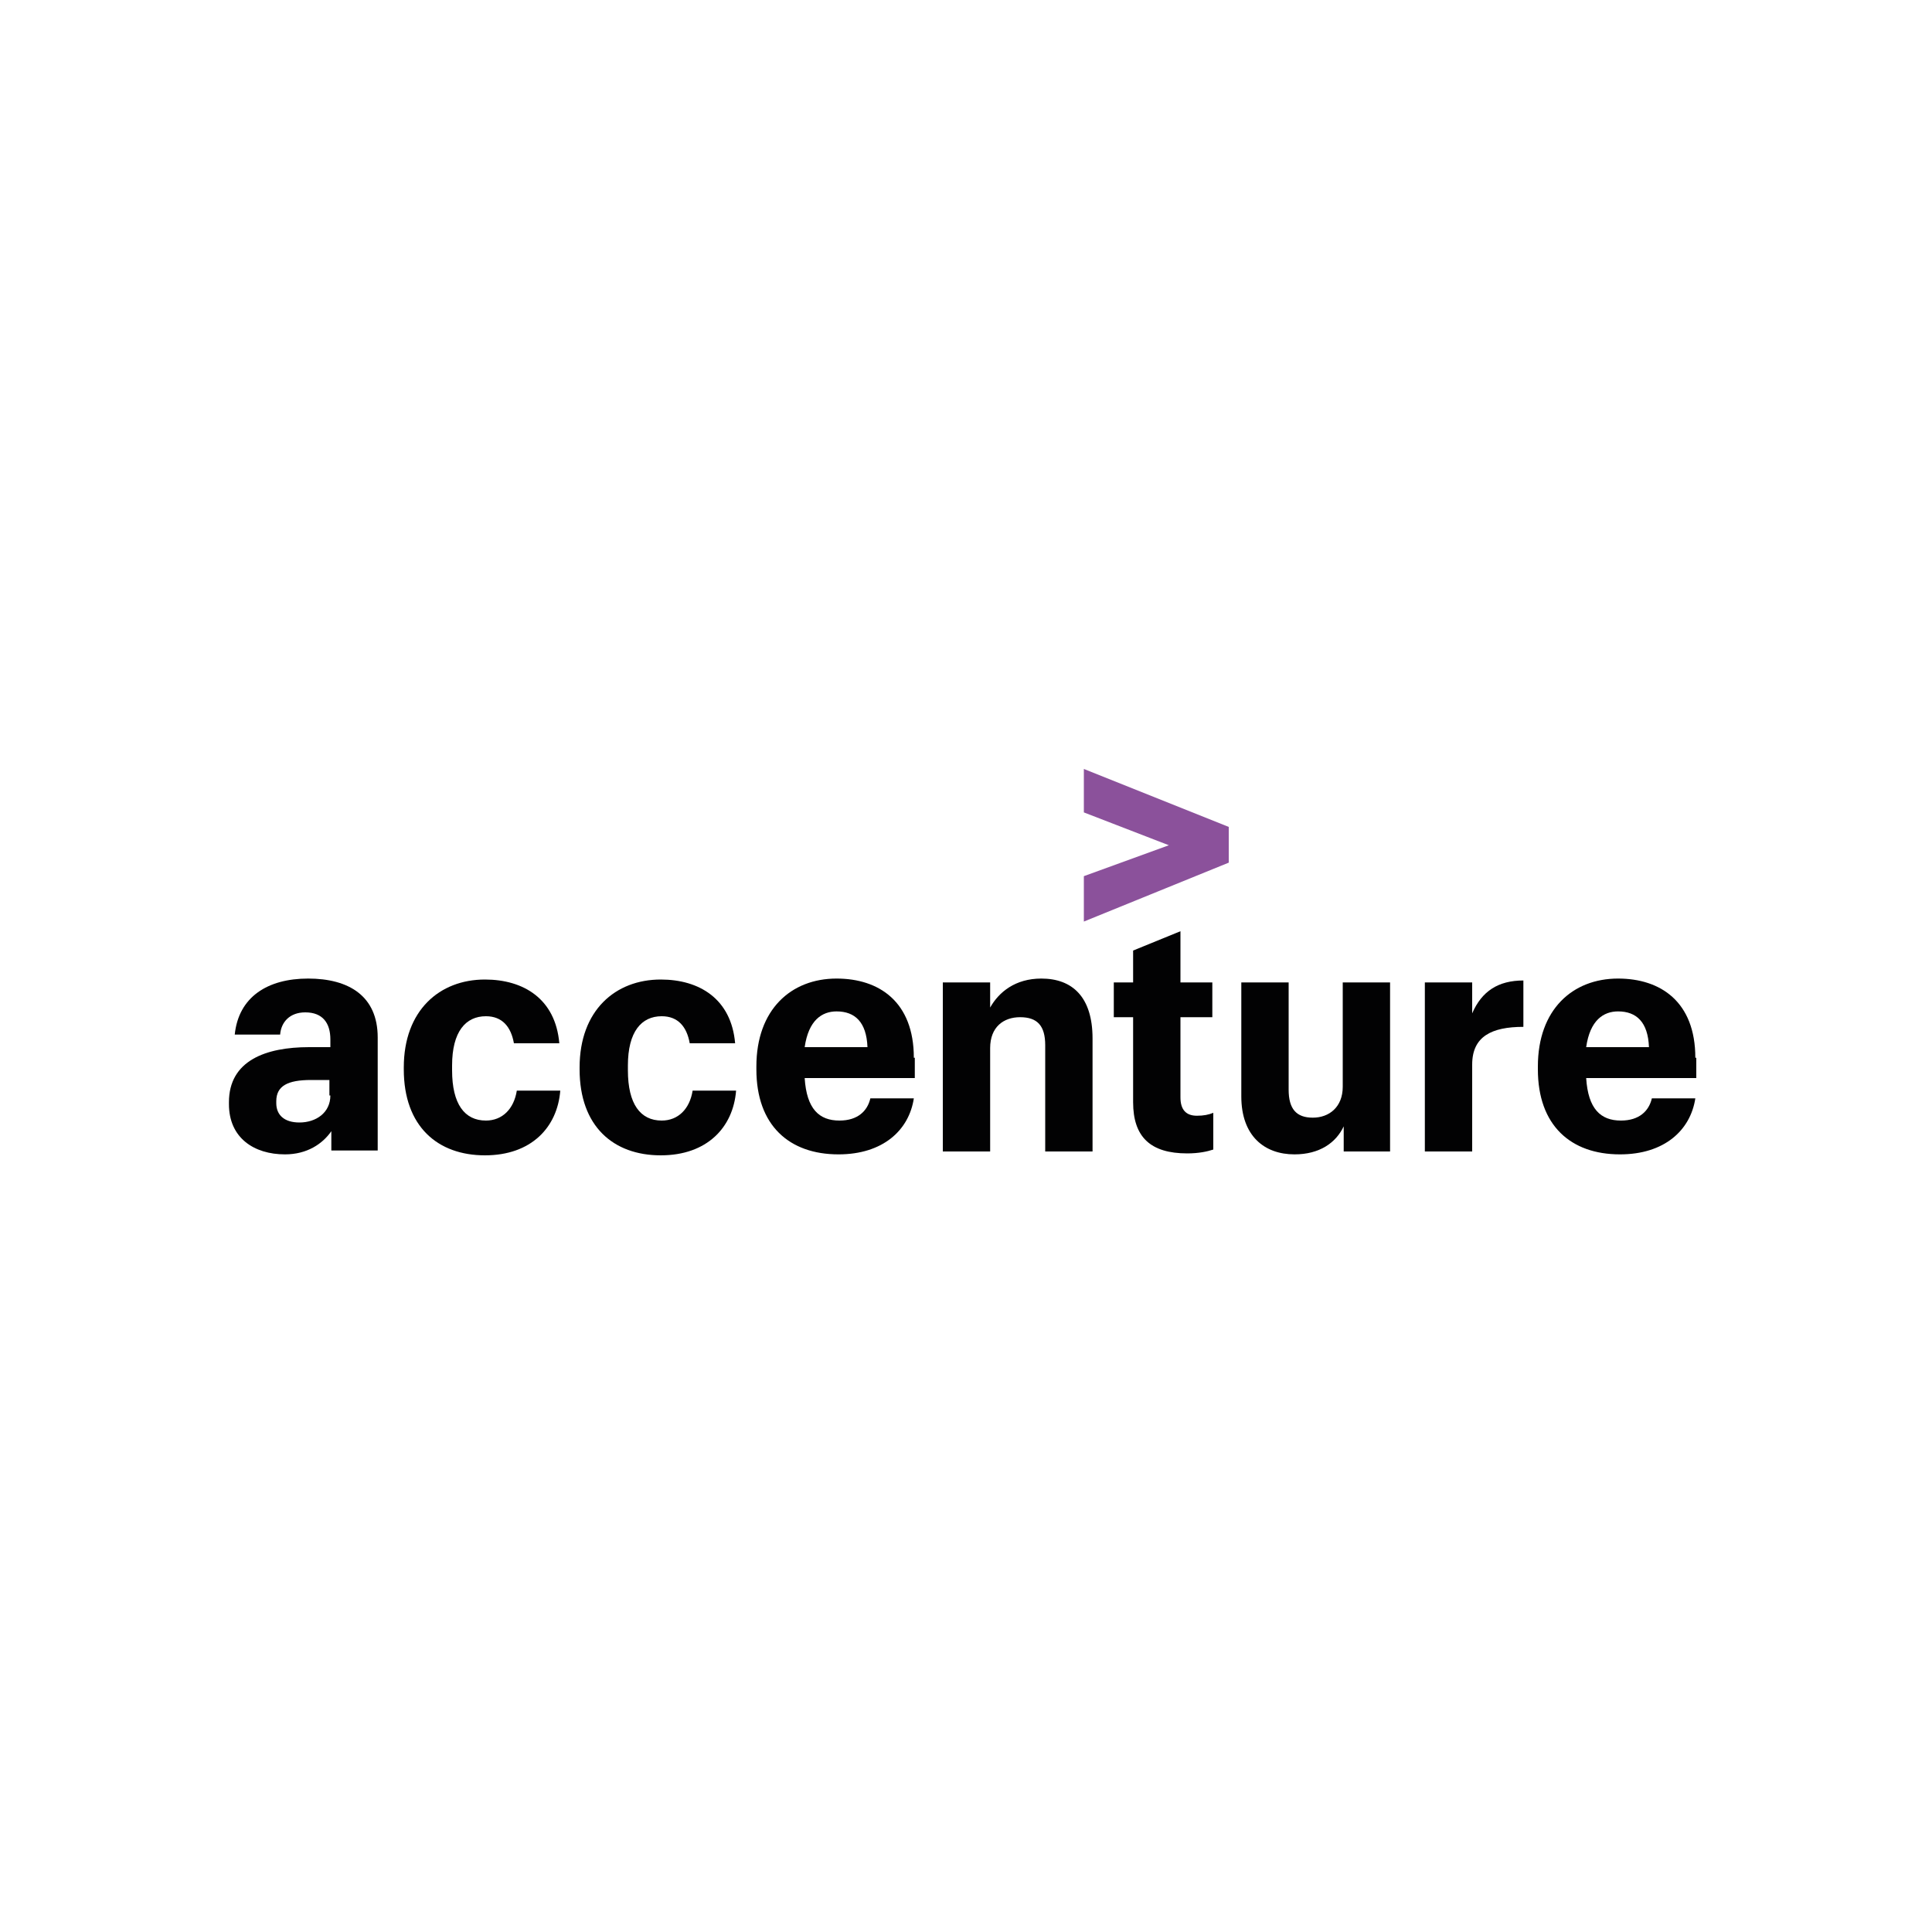
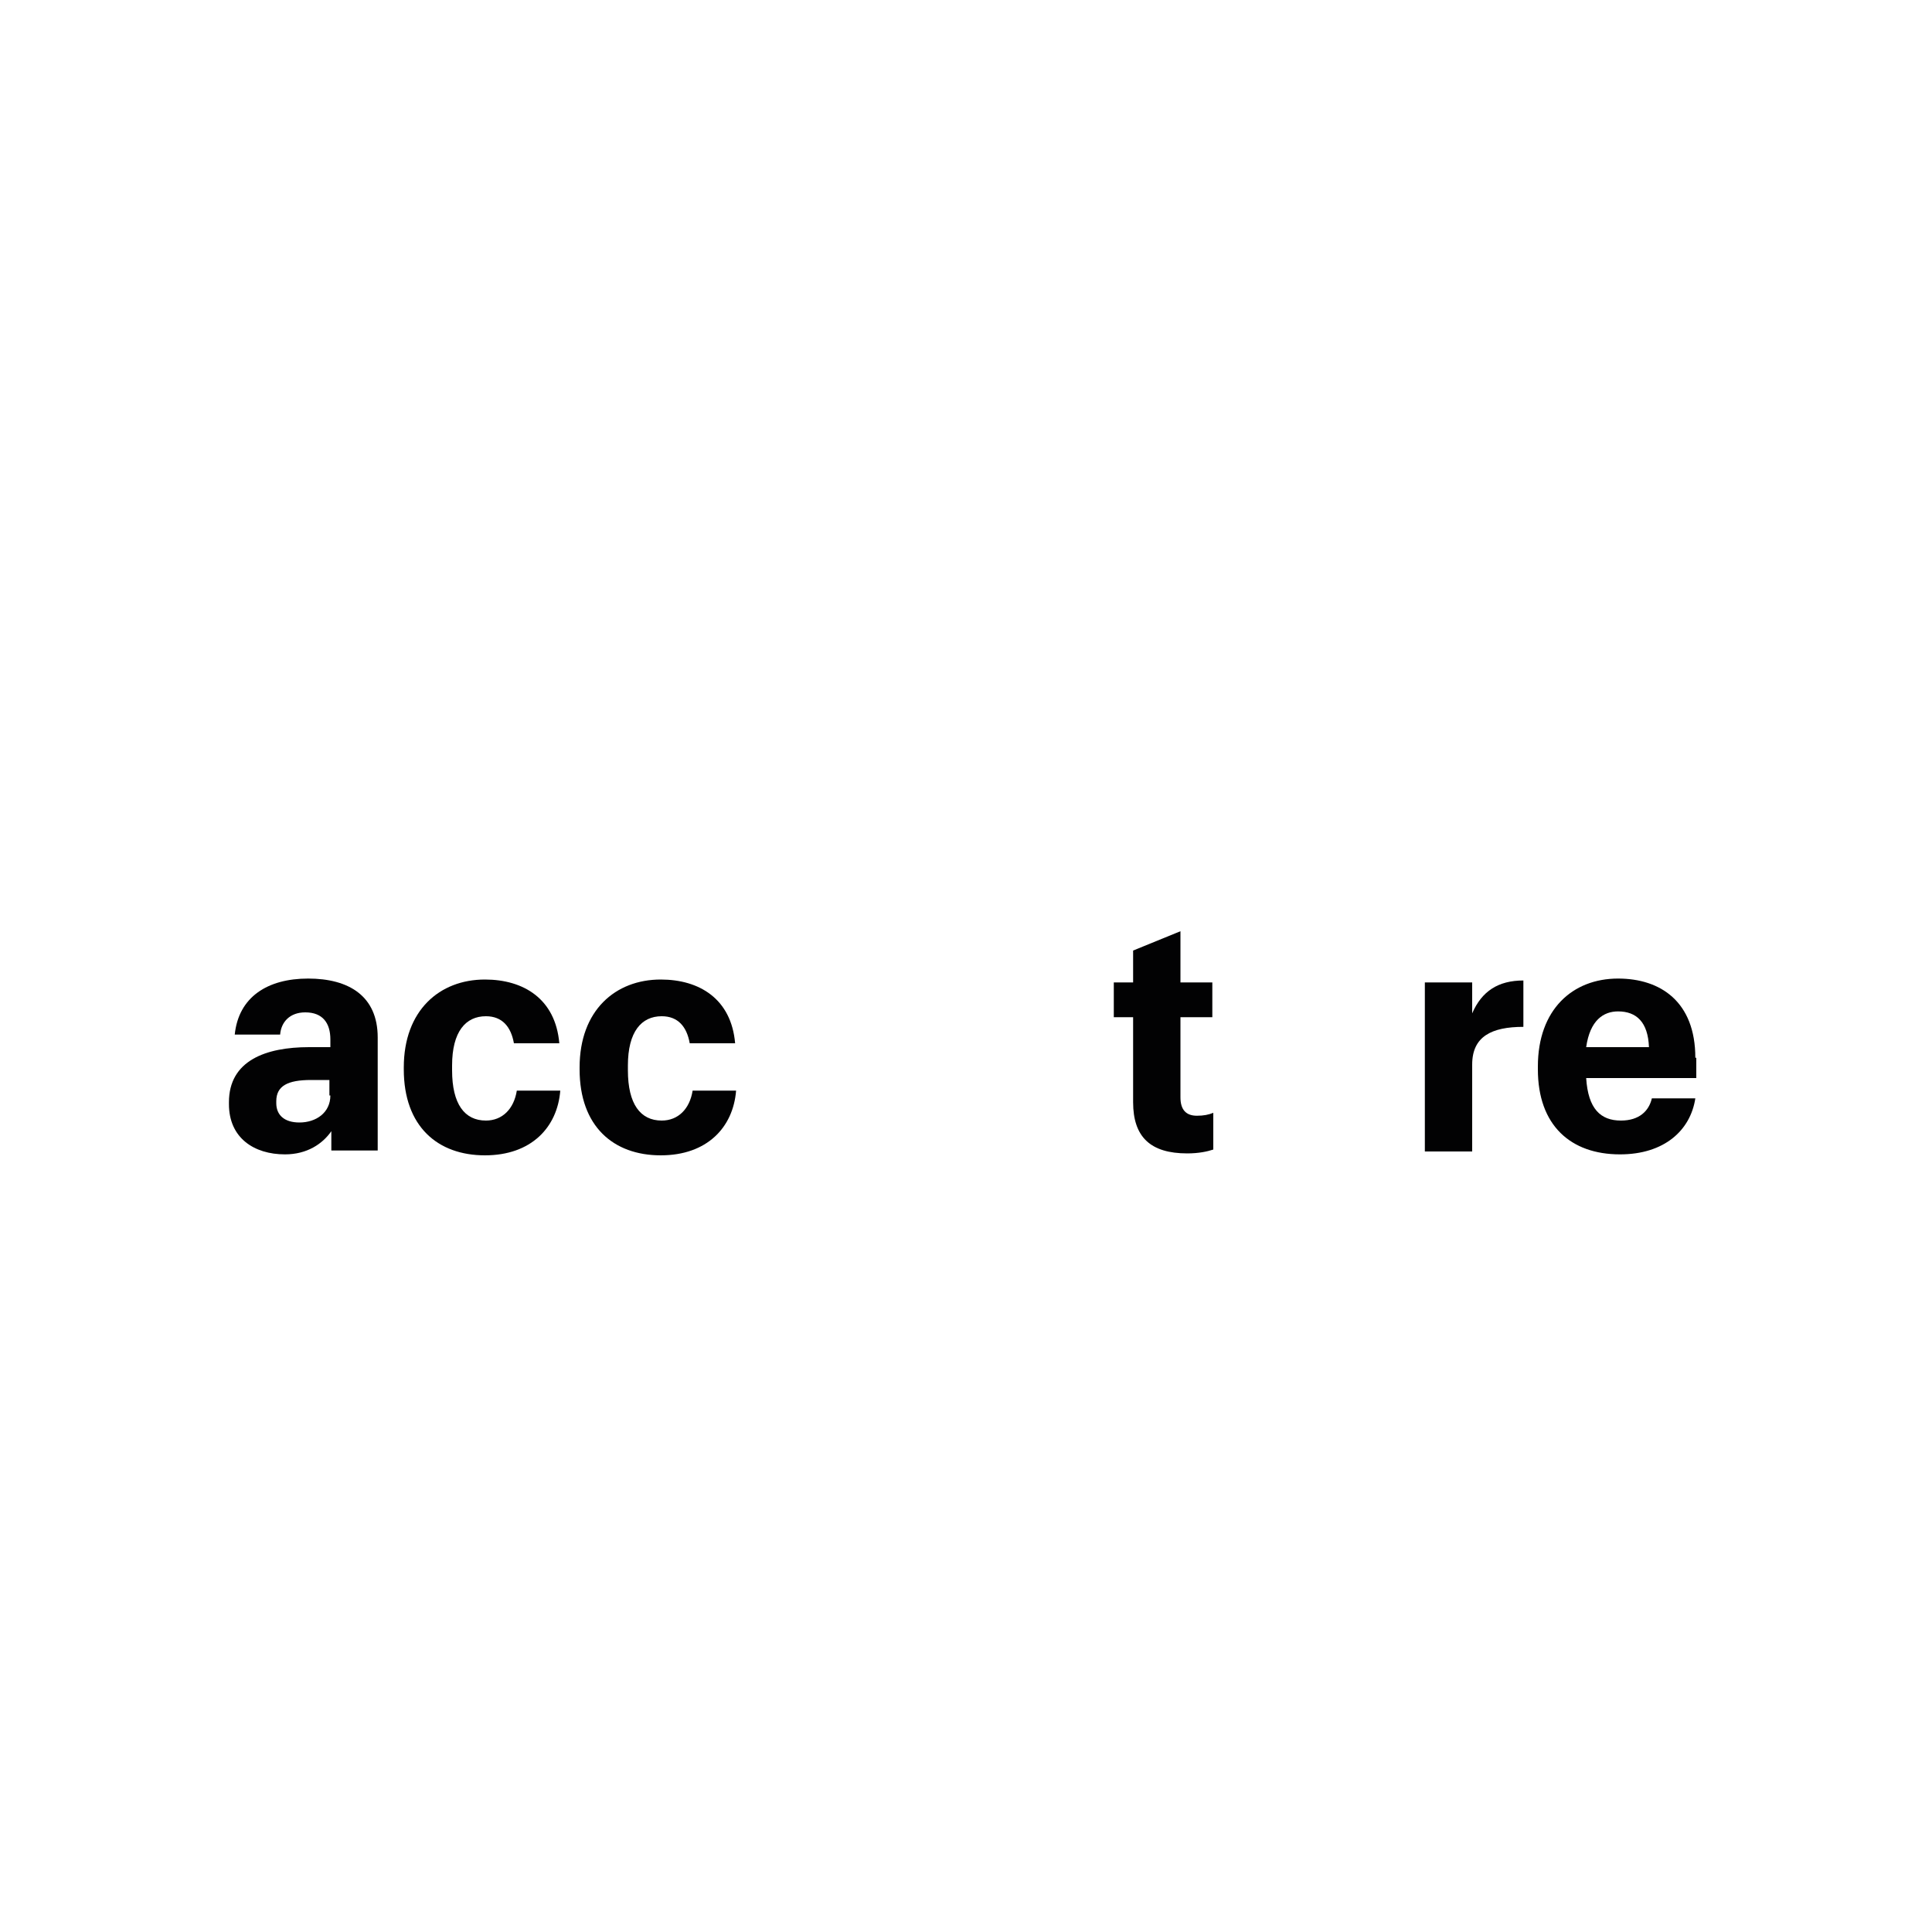
<svg xmlns="http://www.w3.org/2000/svg" version="1.1" id="Layer_1" x="0px" y="0px" viewBox="0 0 200 200" style="enable-background:new 0 0 200 200;" xml:space="preserve">
  <style type="text/css">
	.st0{fill:#8B519B;}
	.st1{fill:#020203;}
</style>
  <g>
-     <polygon class="st0" points="112.2,90.7 121,87.5 112.2,84.1 112.2,79.6 127.2,85.6 127.2,89.3 112.2,95.4  " />
    <path class="st1" d="M34.2,113.4c0,1.8-1.5,2.8-3.2,2.8c-1.6,0-2.4-0.8-2.4-2v-0.2c0-1.6,1.2-2.2,3.6-2.2h1.9V113.4z M31.9,101.3   c-4.2,0-7.2,1.9-7.6,5.8H29c0.1-1.3,1-2.3,2.6-2.3c1.8,0,2.6,1.1,2.6,2.8v0.8h-2.2c-4.5,0-8.3,1.4-8.3,5.7v0.2   c0,3.5,2.6,5.2,5.8,5.2c2.3,0,3.9-1.1,4.8-2.4v2h4.8v-11.7C39.1,103.1,36.1,101.3,31.9,101.3" />
    <path class="st1" d="M50.2,119.6c-4.9,0-8.4-3-8.4-8.9v-0.2c0-5.9,3.7-9.1,8.4-9.1c4,0,7.3,2,7.7,6.6h-4.7   c-0.3-1.7-1.2-2.8-2.9-2.8c-2.1,0-3.5,1.6-3.5,5.1v0.5c0,3.5,1.3,5.2,3.5,5.2c1.7,0,2.9-1.2,3.2-3.1H58   C57.7,116.7,55,119.6,50.2,119.6" />
    <path class="st1" d="M68.4,119.6c-4.9,0-8.4-3-8.4-8.9v-0.2c0-5.9,3.7-9.1,8.4-9.1c4,0,7.3,2,7.7,6.6h-4.7   c-0.3-1.7-1.2-2.8-2.9-2.8c-2.1,0-3.5,1.6-3.5,5.1v0.5c0,3.5,1.3,5.2,3.5,5.2c1.7,0,2.9-1.2,3.2-3.1h4.5   C75.9,116.7,73.2,119.6,68.4,119.6" />
-     <path class="st1" d="M83.3,108.4c0.4-2.8,1.8-3.7,3.3-3.7c1.9,0,3.1,1.1,3.2,3.7H83.3z M94.6,109.5c0-5.8-3.6-8.2-8-8.2   c-4.7,0-8.3,3.2-8.3,9.1v0.3c0,5.8,3.4,8.8,8.5,8.8c4.6,0,7.3-2.5,7.8-5.8h-4.5c-0.3,1.3-1.3,2.3-3.2,2.3c-2.1,0-3.4-1.2-3.6-4.4   h11.4V109.5z" />
-     <path class="st1" d="M97.6,101.7h4.9v2.6c0.9-1.6,2.6-3,5.3-3c3.2,0,5.3,1.9,5.3,6.2v11.7h-4.9v-11c0-2-0.8-2.9-2.6-2.9   c-1.7,0-3.1,1-3.1,3.2v10.7h-4.9V101.7z" />
    <path class="st1" d="M122.2,96.4v5.3h3.3v3.6h-3.3v8.3c0,1.3,0.6,1.9,1.7,1.9c0.7,0,1.2-0.1,1.7-0.3v3.8c-0.6,0.2-1.5,0.4-2.7,0.4   c-3.8,0-5.6-1.7-5.6-5.3v-8.8h-2v-3.6h2v-3.3L122.2,96.4z" />
-     <path class="st1" d="M144,119.2h-4.9v-2.6c-0.8,1.7-2.5,2.9-5.1,2.9c-3.1,0-5.5-1.9-5.5-6v-11.8h4.9v11.1c0,2,0.8,2.9,2.5,2.9   c1.7,0,3.1-1.1,3.1-3.2v-10.8h4.9V119.2z" />
    <path class="st1" d="M147.5,101.7h4.9v3.2c1-2.3,2.7-3.4,5.3-3.4v4.8c-3.3,0-5.3,1-5.3,3.9v9h-4.9V101.7z" />
    <path class="st1" d="M164.2,108.4c0.4-2.8,1.8-3.7,3.3-3.7c1.9,0,3.1,1.1,3.2,3.7H164.2z M175.5,109.5c0-5.8-3.6-8.2-8-8.2   c-4.7,0-8.3,3.2-8.3,9.1v0.3c0,5.8,3.4,8.8,8.5,8.8c4.6,0,7.3-2.5,7.8-5.8H171c-0.3,1.3-1.3,2.3-3.2,2.3c-2.1,0-3.4-1.2-3.6-4.4   h11.4V109.5z" />
  </g>
</svg>